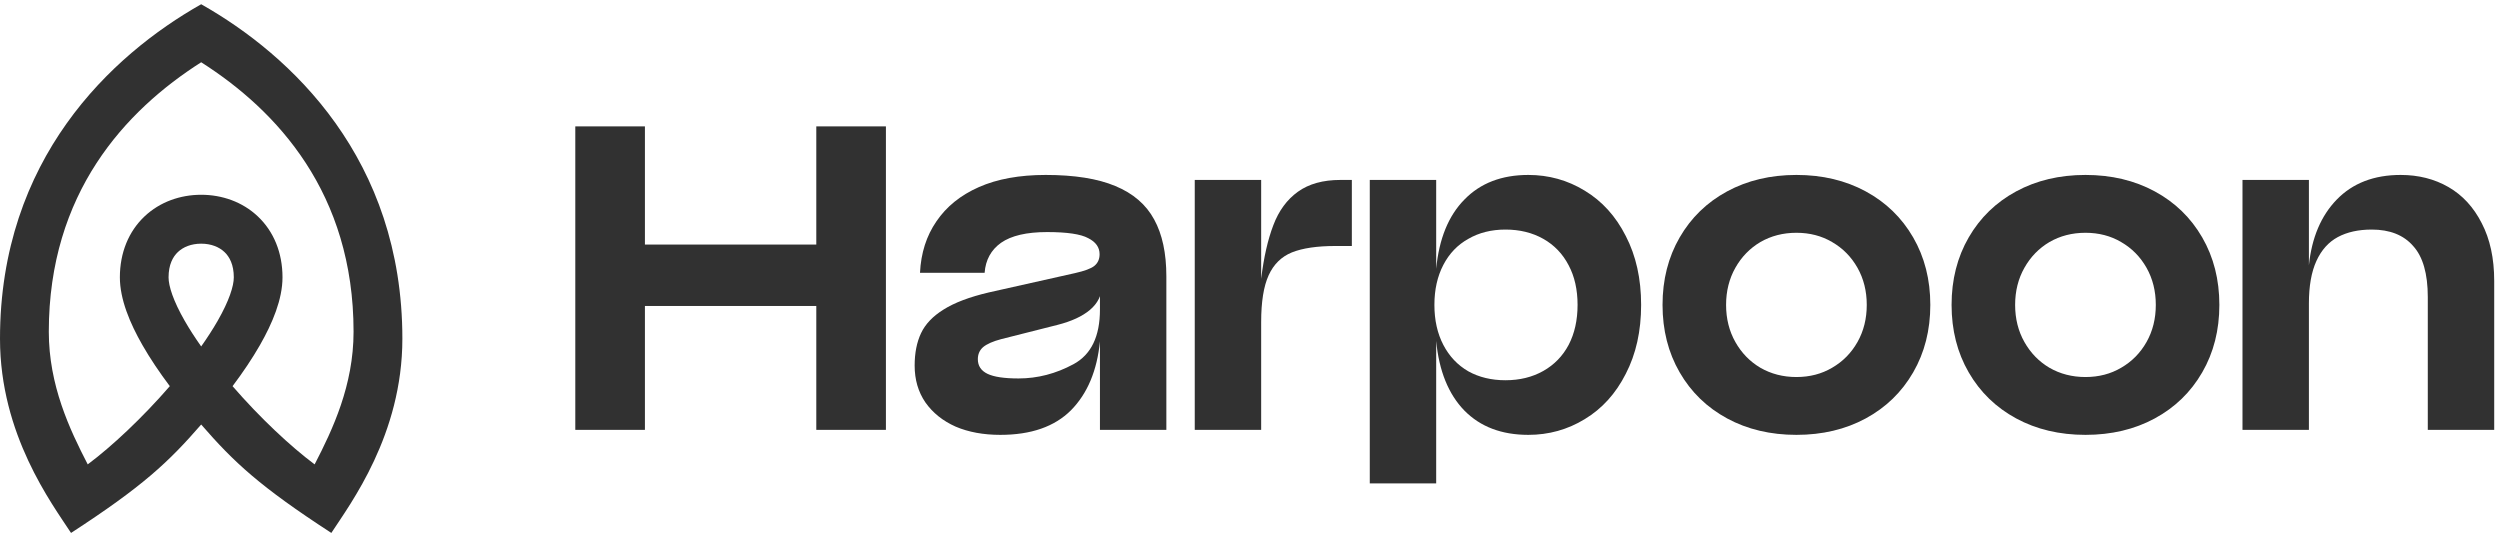
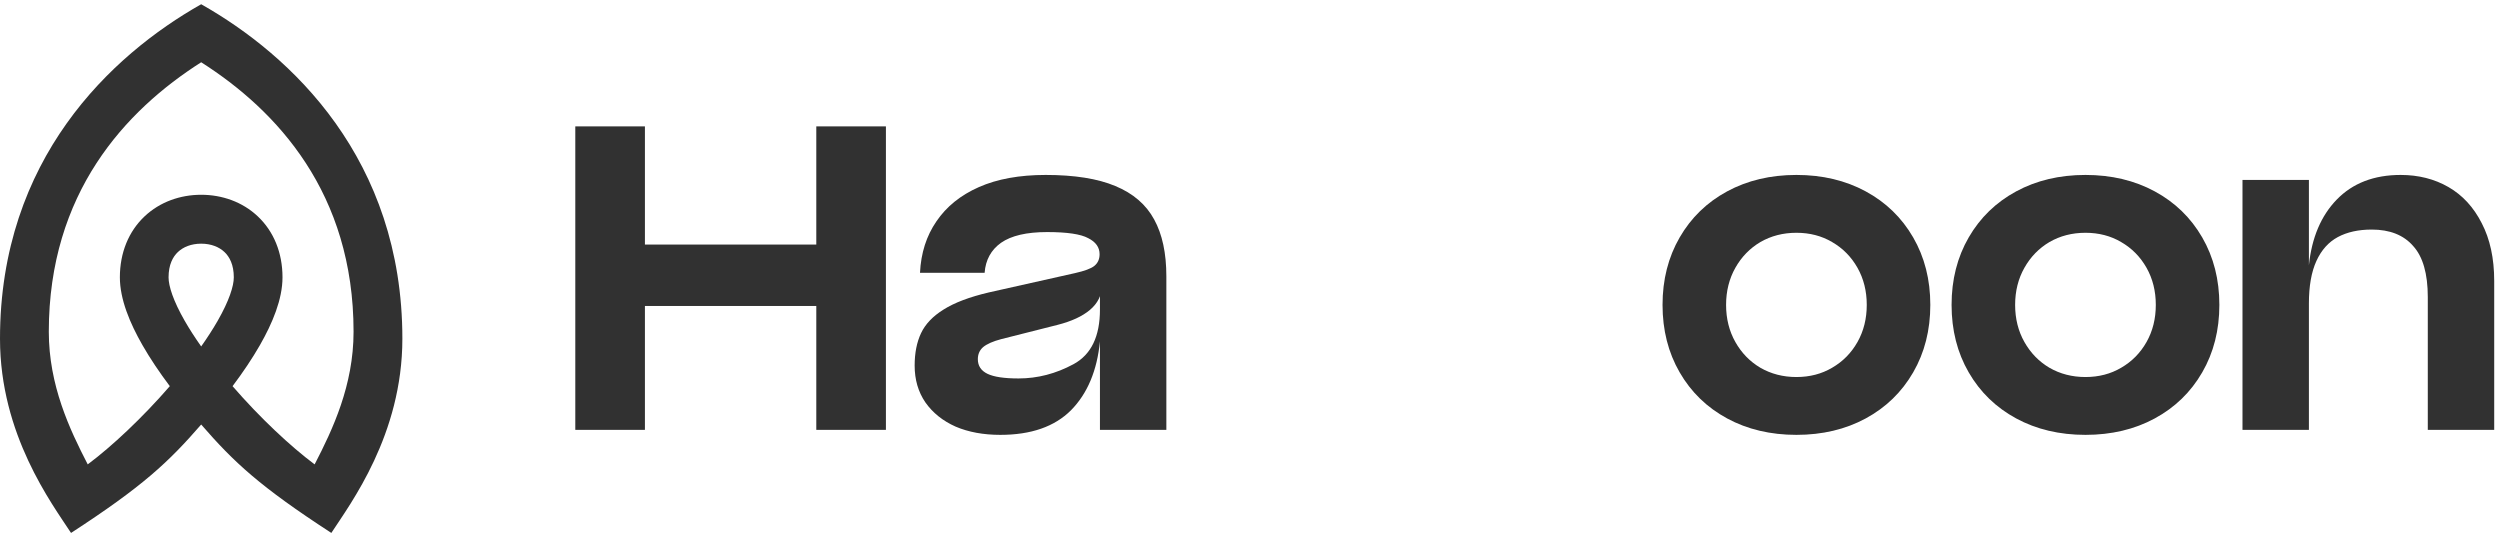
<svg xmlns="http://www.w3.org/2000/svg" width="249" height="54" viewBox="0 0 249 54" fill="none">
  <path d="M223.352 17.922H229.967V26.421C230.251 23.671 231.176 21.49 232.74 19.878C234.329 18.242 236.45 17.424 239.106 17.424C240.884 17.424 242.472 17.827 243.871 18.633C245.269 19.439 246.372 20.637 247.178 22.225C248.008 23.813 248.423 25.734 248.423 27.986V42.815H241.808V29.586C241.808 27.263 241.322 25.568 240.35 24.501C239.402 23.41 238.027 22.865 236.225 22.865C234.898 22.865 233.772 23.114 232.847 23.612C231.922 24.11 231.211 24.904 230.713 25.994C230.215 27.085 229.967 28.495 229.967 30.226V42.815H223.352V17.922Z" fill="#313131" />
  <path d="M207.713 43.312C205.129 43.312 202.829 42.767 200.814 41.677C198.799 40.586 197.222 39.057 196.084 37.089C194.946 35.122 194.377 32.881 194.377 30.368C194.377 27.855 194.946 25.615 196.084 23.647C197.222 21.68 198.799 20.151 200.814 19.06C202.829 17.97 205.129 17.424 207.713 17.424C210.297 17.424 212.596 17.97 214.611 19.06C216.627 20.151 218.203 21.68 219.341 23.647C220.479 25.615 221.048 27.855 221.048 30.368C221.048 32.881 220.479 35.122 219.341 37.089C218.203 39.057 216.627 40.586 214.611 41.677C212.596 42.767 210.297 43.312 207.713 43.312ZM207.713 37.552C209.04 37.552 210.226 37.243 211.269 36.627C212.336 36.011 213.177 35.157 213.794 34.067C214.41 32.976 214.718 31.743 214.718 30.368C214.718 28.993 214.41 27.761 213.794 26.67C213.177 25.58 212.336 24.726 211.269 24.11C210.226 23.493 209.04 23.185 207.713 23.185C206.385 23.185 205.188 23.493 204.121 24.11C203.078 24.726 202.248 25.58 201.632 26.67C201.015 27.761 200.707 28.993 200.707 30.368C200.707 31.743 201.015 32.976 201.632 34.067C202.248 35.157 203.078 36.011 204.121 36.627C205.188 37.243 206.385 37.552 207.713 37.552Z" fill="#313131" />
  <path d="M178.924 43.312C176.34 43.312 174.04 42.767 172.025 41.677C170.01 40.586 168.433 39.057 167.296 37.089C166.158 35.122 165.589 32.881 165.589 30.368C165.589 27.855 166.158 25.615 167.296 23.647C168.433 21.68 170.01 20.151 172.025 19.06C174.04 17.97 176.34 17.424 178.924 17.424C181.508 17.424 183.808 17.97 185.823 19.06C187.838 20.151 189.414 21.68 190.552 23.647C191.69 25.615 192.259 27.855 192.259 30.368C192.259 32.881 191.69 35.122 190.552 37.089C189.414 39.057 187.838 40.586 185.823 41.677C183.808 42.767 181.508 43.312 178.924 43.312ZM178.924 37.552C180.251 37.552 181.437 37.243 182.48 36.627C183.547 36.011 184.388 35.157 185.005 34.067C185.621 32.976 185.929 31.743 185.929 30.368C185.929 28.993 185.621 27.761 185.005 26.67C184.388 25.58 183.547 24.726 182.48 24.11C181.437 23.493 180.251 23.185 178.924 23.185C177.596 23.185 176.399 23.493 175.332 24.11C174.289 24.726 173.459 25.58 172.843 26.67C172.227 27.761 171.918 28.993 171.918 30.368C171.918 31.743 172.227 32.976 172.843 34.067C173.459 35.157 174.289 36.011 175.332 36.627C176.399 37.243 177.596 37.552 178.924 37.552Z" fill="#313131" />
-   <path d="M152.219 17.424C154.258 17.424 156.131 17.946 157.838 18.989C159.568 20.032 160.931 21.538 161.927 23.505C162.947 25.473 163.456 27.761 163.456 30.368C163.456 32.976 162.947 35.264 161.927 37.232C160.931 39.199 159.568 40.705 157.838 41.748C156.131 42.791 154.258 43.312 152.219 43.312C149.564 43.312 147.442 42.506 145.854 40.894C144.265 39.258 143.329 36.947 143.044 33.96V48.149H136.43V17.922H143.044V26.777C143.329 23.79 144.265 21.49 145.854 19.878C147.442 18.242 149.564 17.424 152.219 17.424ZM149.943 22.865C148.544 22.865 147.312 23.173 146.245 23.79C145.178 24.382 144.348 25.248 143.756 26.386C143.163 27.523 142.867 28.851 142.867 30.368C142.867 31.886 143.163 33.213 143.756 34.351C144.348 35.489 145.178 36.366 146.245 36.983C147.312 37.575 148.544 37.872 149.943 37.872C151.366 37.872 152.622 37.563 153.713 36.947C154.803 36.331 155.645 35.465 156.237 34.351C156.83 33.213 157.126 31.886 157.126 30.368C157.126 28.851 156.83 27.535 156.237 26.421C155.645 25.283 154.803 24.406 153.713 23.79C152.622 23.173 151.366 22.865 149.943 22.865Z" fill="#313131" />
-   <path d="M133.008 24.501C131.183 24.501 129.737 24.714 128.67 25.141C127.627 25.567 126.856 26.326 126.358 27.417C125.861 28.507 125.612 30.06 125.612 32.075V42.814H118.997V17.922H125.612V27.772C125.872 25.639 126.275 23.86 126.821 22.438C127.366 20.992 128.184 19.878 129.274 19.095C130.365 18.313 131.775 17.922 133.506 17.922H134.644V24.501H133.008Z" fill="#313131" />
  <path d="M99.633 43.312C97.95 43.312 96.469 43.04 95.188 42.495C93.908 41.926 92.901 41.12 92.166 40.076C91.454 39.033 91.099 37.812 91.099 36.414C91.099 35.157 91.312 34.078 91.739 33.178C92.166 32.277 92.912 31.494 93.979 30.831C95.07 30.143 96.575 29.574 98.496 29.124L107.066 27.203C108.014 26.99 108.654 26.753 108.986 26.492C109.341 26.208 109.519 25.817 109.519 25.319C109.519 24.631 109.14 24.098 108.381 23.718C107.646 23.316 106.283 23.114 104.292 23.114C102.253 23.114 100.724 23.47 99.704 24.181C98.709 24.892 98.164 25.888 98.069 27.168H91.632C91.727 25.2 92.272 23.493 93.268 22.047C94.264 20.577 95.674 19.439 97.5 18.633C99.325 17.827 101.542 17.424 104.15 17.424C107.018 17.424 109.33 17.792 111.084 18.527C112.862 19.262 114.154 20.376 114.96 21.869C115.766 23.339 116.169 25.224 116.169 27.523V42.815H109.555V33.996C109.27 36.911 108.31 39.199 106.674 40.859C105.039 42.495 102.692 43.312 99.633 43.312ZM101.447 37.694C103.344 37.694 105.169 37.22 106.923 36.271C108.678 35.323 109.555 33.51 109.555 30.831V28.484H109.733C109.733 29.408 109.341 30.202 108.559 30.866C107.801 31.506 106.722 32.004 105.323 32.36L99.704 33.782C98.898 33.996 98.306 34.256 97.927 34.565C97.571 34.873 97.393 35.276 97.393 35.774C97.393 36.437 97.713 36.923 98.353 37.232C98.993 37.54 100.025 37.694 101.447 37.694Z" fill="#313131" />
  <path d="M57.3 12.588H64.234V24.358H81.303V12.588H88.237V42.814H81.303V30.475H64.234V42.814H57.3V12.588Z" fill="#313131" />
  <path fill-rule="evenodd" clip-rule="evenodd" d="M7.075 53.08C14.212 48.443 16.765 46.052 20.038 42.282C23.312 46.052 25.864 48.443 33.001 53.08C34.913 50.151 40.076 43.297 40.076 33.735C40.076 15.85 29.024 5.504 20.038 0.422C11.052 5.504 0 15.85 0 33.735C0 43.297 5.163 50.151 7.075 53.08ZM20.038 6.201C12.475 11.018 4.861 19.229 4.861 33.04C4.861 38.366 6.931 42.761 8.738 46.253C11.145 44.457 14.183 41.611 16.913 38.462C15.886 37.096 14.957 35.717 14.19 34.377C12.944 32.202 11.939 29.813 11.939 27.624C11.939 25.159 12.82 23.049 14.386 21.563C15.928 20.101 17.968 19.399 20.038 19.399C22.108 19.399 24.148 20.101 25.69 21.563C27.256 23.049 28.137 25.159 28.137 27.624C28.137 29.813 27.132 32.202 25.887 34.377C25.12 35.717 24.19 37.096 23.163 38.462C25.893 41.611 28.931 44.457 31.338 46.253C33.145 42.761 35.215 38.366 35.215 33.04C35.215 19.229 27.601 11.018 20.038 6.201ZM20.038 34.505C20.658 33.628 21.212 32.77 21.682 31.949C22.824 29.956 23.287 28.491 23.287 27.624C23.287 26.367 22.864 25.582 22.359 25.104C21.83 24.602 21.034 24.27 20.038 24.27C19.043 24.27 18.246 24.602 17.717 25.104C17.212 25.582 16.789 26.367 16.789 27.624C16.789 28.491 17.253 29.956 18.394 31.949C18.864 32.77 19.418 33.628 20.038 34.505Z" fill="#313131" />
</svg>